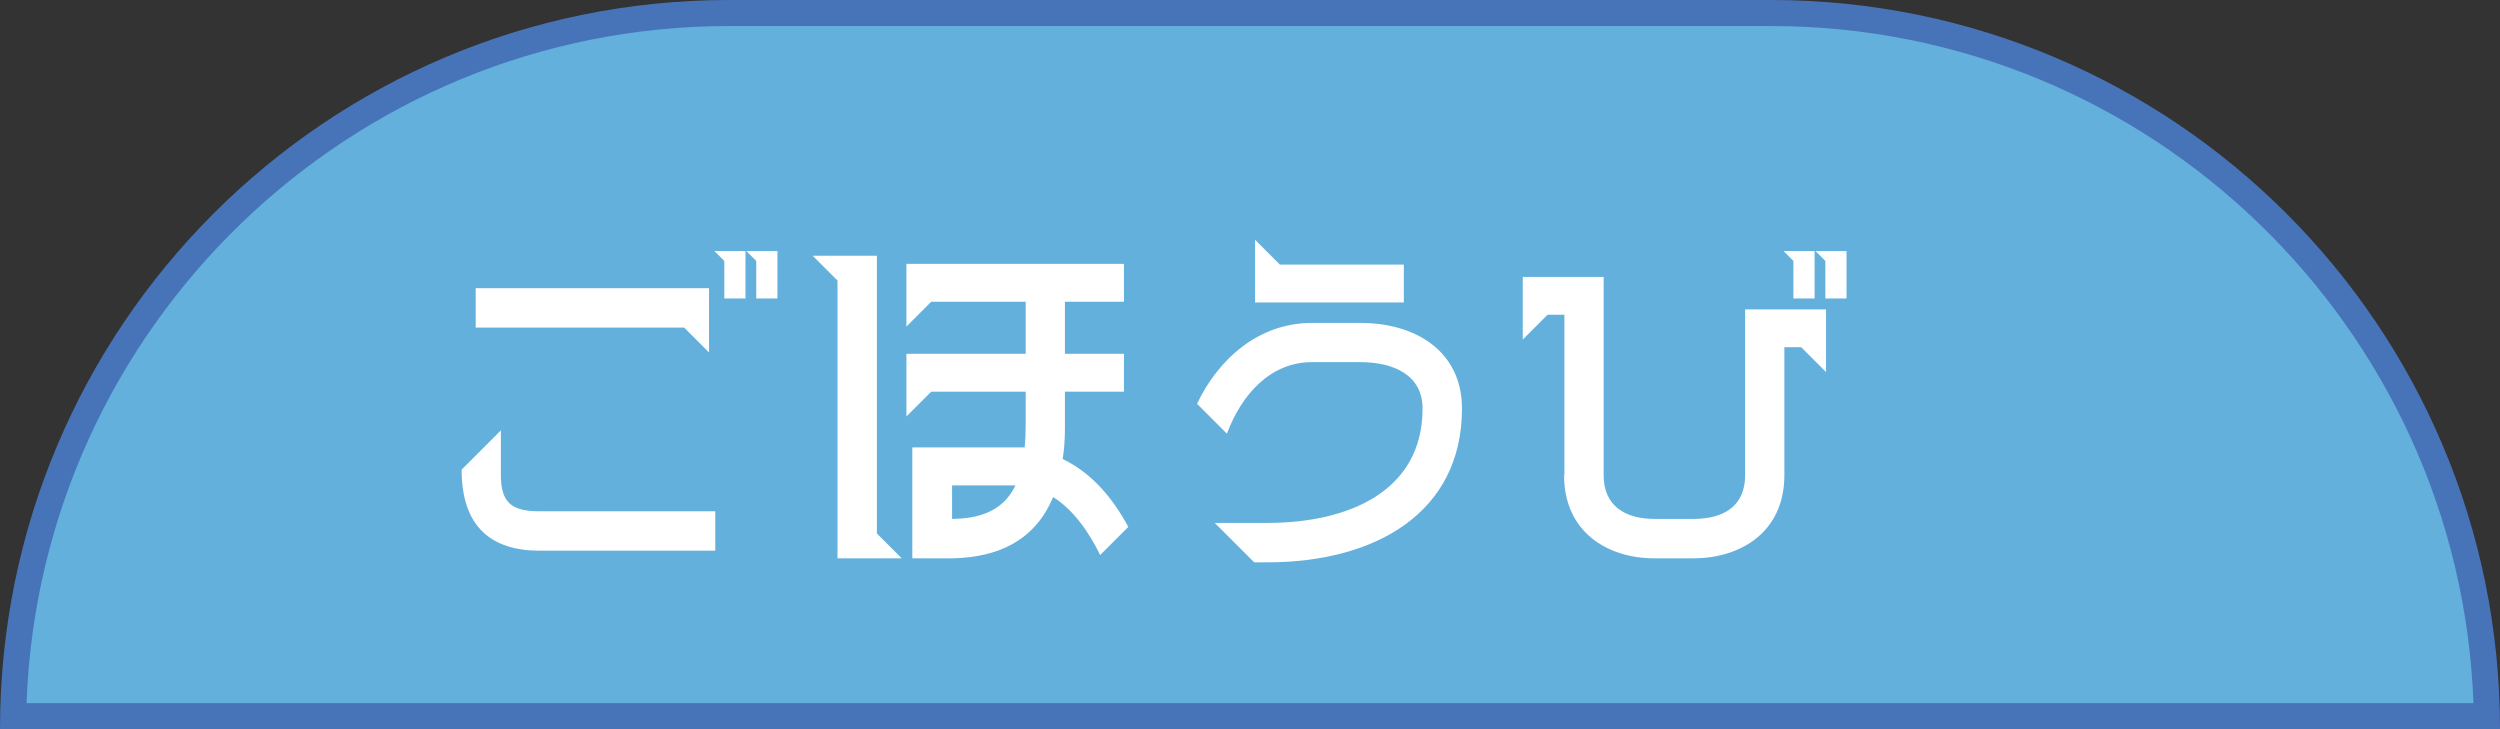
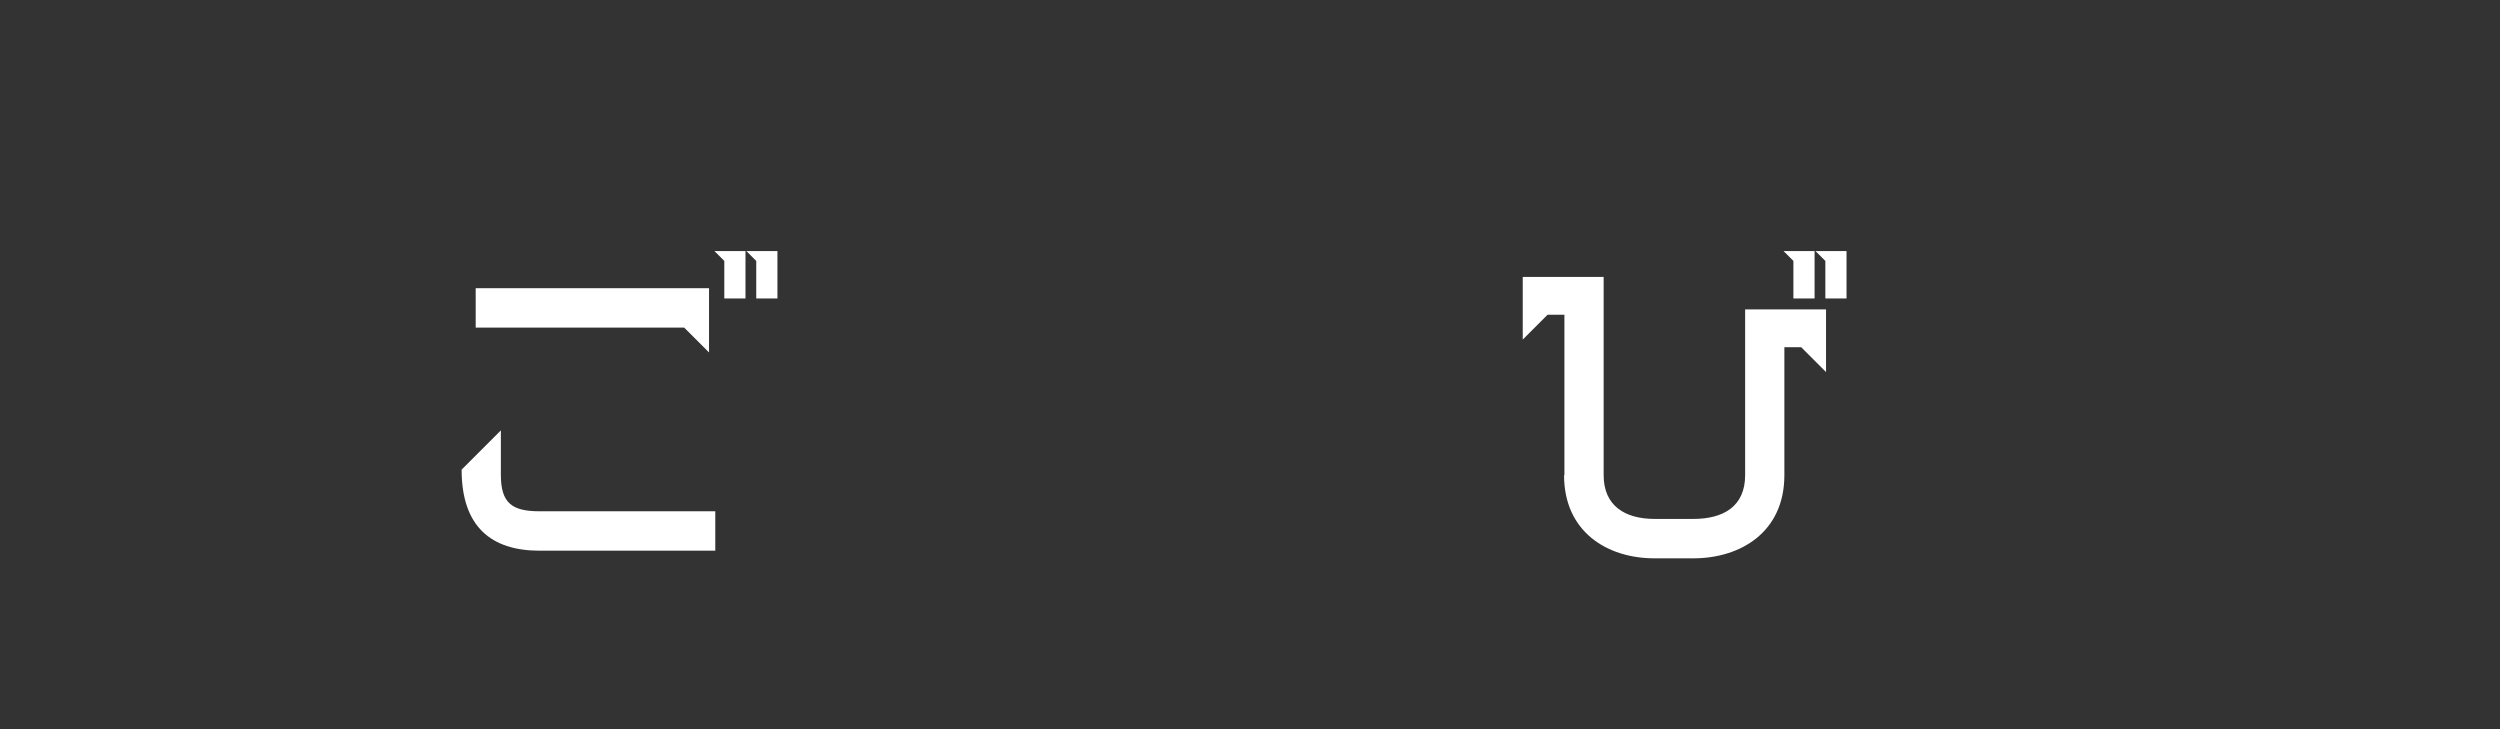
<svg xmlns="http://www.w3.org/2000/svg" id="_レイヤー_2" data-name="レイヤー 2" viewBox="0 0 144 42">
  <rect x="0" y="0" width="144" height="42" fill="#333333" stroke="none" />
  <defs>
    <style>
      .cls-1 {
        fill: #fff;
      }

      .cls-2 {
        fill: #4774b9;
      }

      .cls-3 {
        fill: #63b0dd;
      }
    </style>
  </defs>
  <g id="fix">
    <g>
      <g>
-         <path class="cls-3" d="M.76,41.25C1.16,18.85,19.51.75,42,.75h60c22.5,0,40.84,18.1,41.24,40.5H.76Z" />
-         <path class="cls-2" d="M102,1.5c21.83,0,39.68,17.36,40.47,39H1.53C2.32,18.86,20.17,1.5,42,1.5h60M102,0h-60C18.8,0,0,18.8,0,42h144C144,18.8,125.2,0,102,0h0Z" />
-       </g>
+         </g>
      <g>
        <path class="cls-1" d="M26.58,27.06l2.27-2.27v2.56c0,1.62.63,2.1,2.23,2.1h10.12v2.27h-10.12c-2.79,0-4.49-1.39-4.49-4.66ZM27.4,16.6h13.44v3.7l-1.43-1.43h-12.01v-2.27ZM42.94,14.46v2.73h-1.22v-2.16l-.57-.57h1.78ZM44.78,14.46v2.73h-1.22v-2.16l-.57-.57h1.78Z" />
-         <path class="cls-1" d="M50.51,14.73v16l1.43,1.43h-3.7v-16l-1.43-1.43h3.7ZM52.57,25.77h6.45c.04-.4.06-.82.06-1.28v-1.93h-5.44l-1.43,1.43v-3.61h6.87v-3h-5.44l-1.43,1.43v-3.61h12.53v2.18h-3.4v3h3.4v2.18h-3.4v2.1c0,.63-.04,1.24-.13,1.78,1.68.8,2.9,2.27,3.78,3.91l-1.62,1.62c-.63-1.3-1.55-2.62-2.71-3.34-1.03,2.48-3.15,3.49-5.84,3.53h-2.27v-6.38ZM58.49,27.96h-3.65v1.93c1.43-.02,2.9-.36,3.65-1.93Z" />
-         <path class="cls-1" d="M69.98,30.12h3.02c4.66,0,8.94-1.81,8.94-6.59,0-1.93-1.68-2.67-3.57-2.67h-2.81c-2.39,0-4.05,1.87-4.89,4.12l-1.72-1.72c1.22-2.58,3.55-4.66,6.61-4.66h2.81c3.15,0,5.84,1.62,5.84,4.93,0,6.03-5.02,8.86-11.21,8.86h-.76l-2.27-2.27ZM72.29,13.81l1.43,1.43h7.14v2.18h-8.57v-3.61Z" />
        <path class="cls-1" d="M90.11,27.37v-9.24h-.97l-1.43,1.43v-3.61h4.66v11.42c0,1.76,1.22,2.52,2.94,2.52h2.23c1.74,0,2.98-.73,2.98-2.52v-9.55h4.66v3.61l-1.43-1.43h-.97v7.37c0,3.28-2.52,4.79-5.25,4.79h-2.23c-2.73,0-5.21-1.53-5.21-4.79ZM104.52,14.46v2.73h-1.22v-2.16l-.57-.57h1.79ZM106.36,14.46v2.73h-1.22v-2.16l-.57-.57h1.79Z" />
      </g>
    </g>
  </g>
</svg>